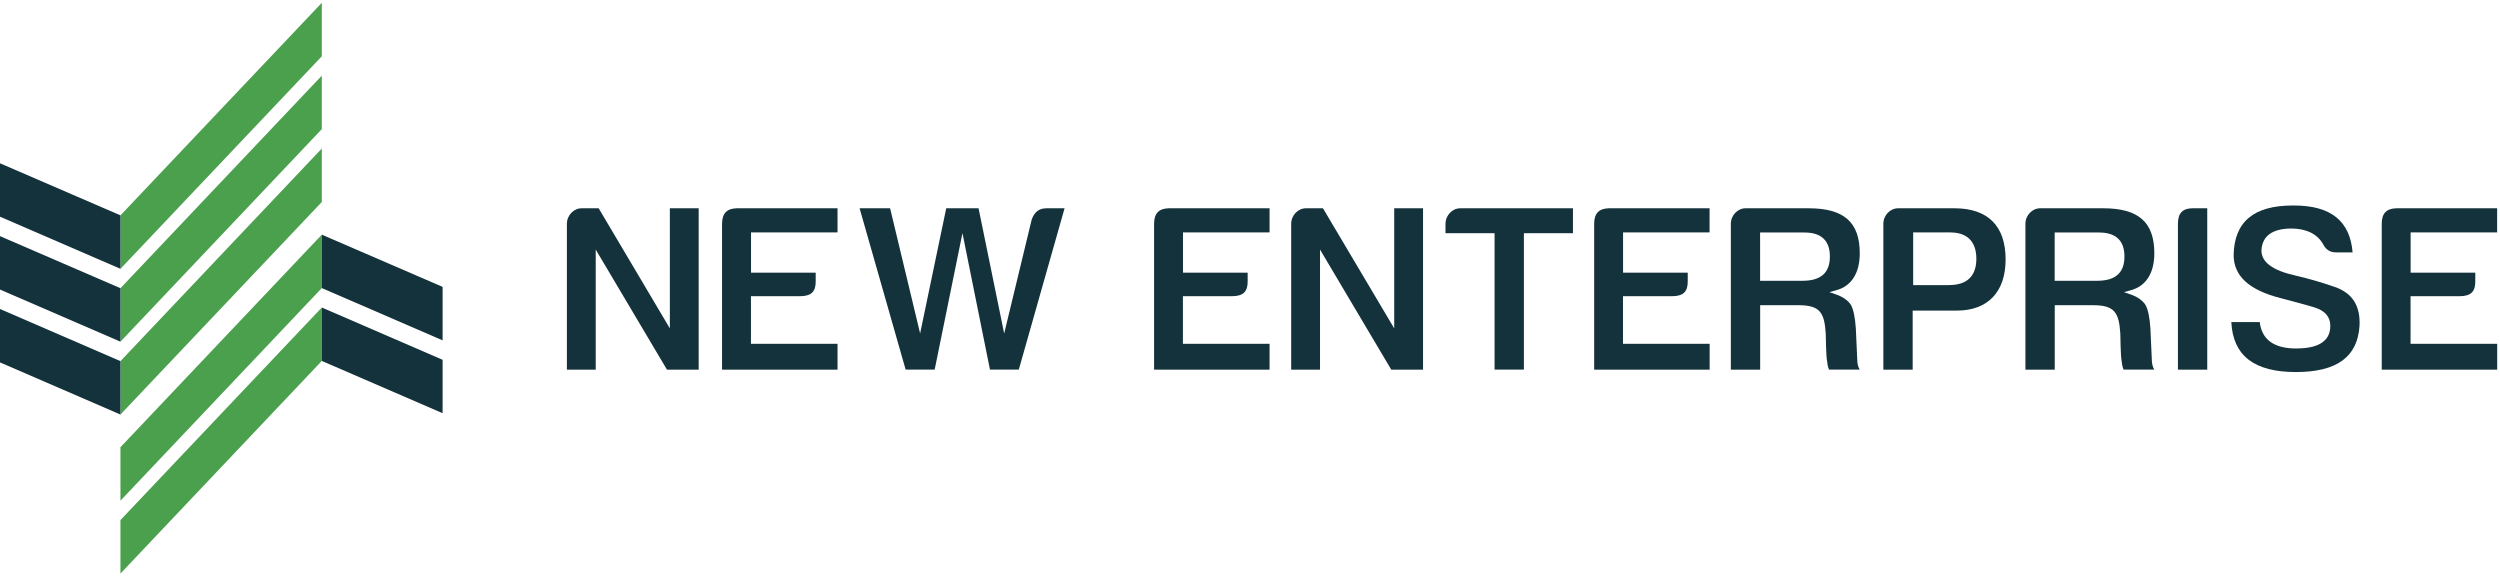
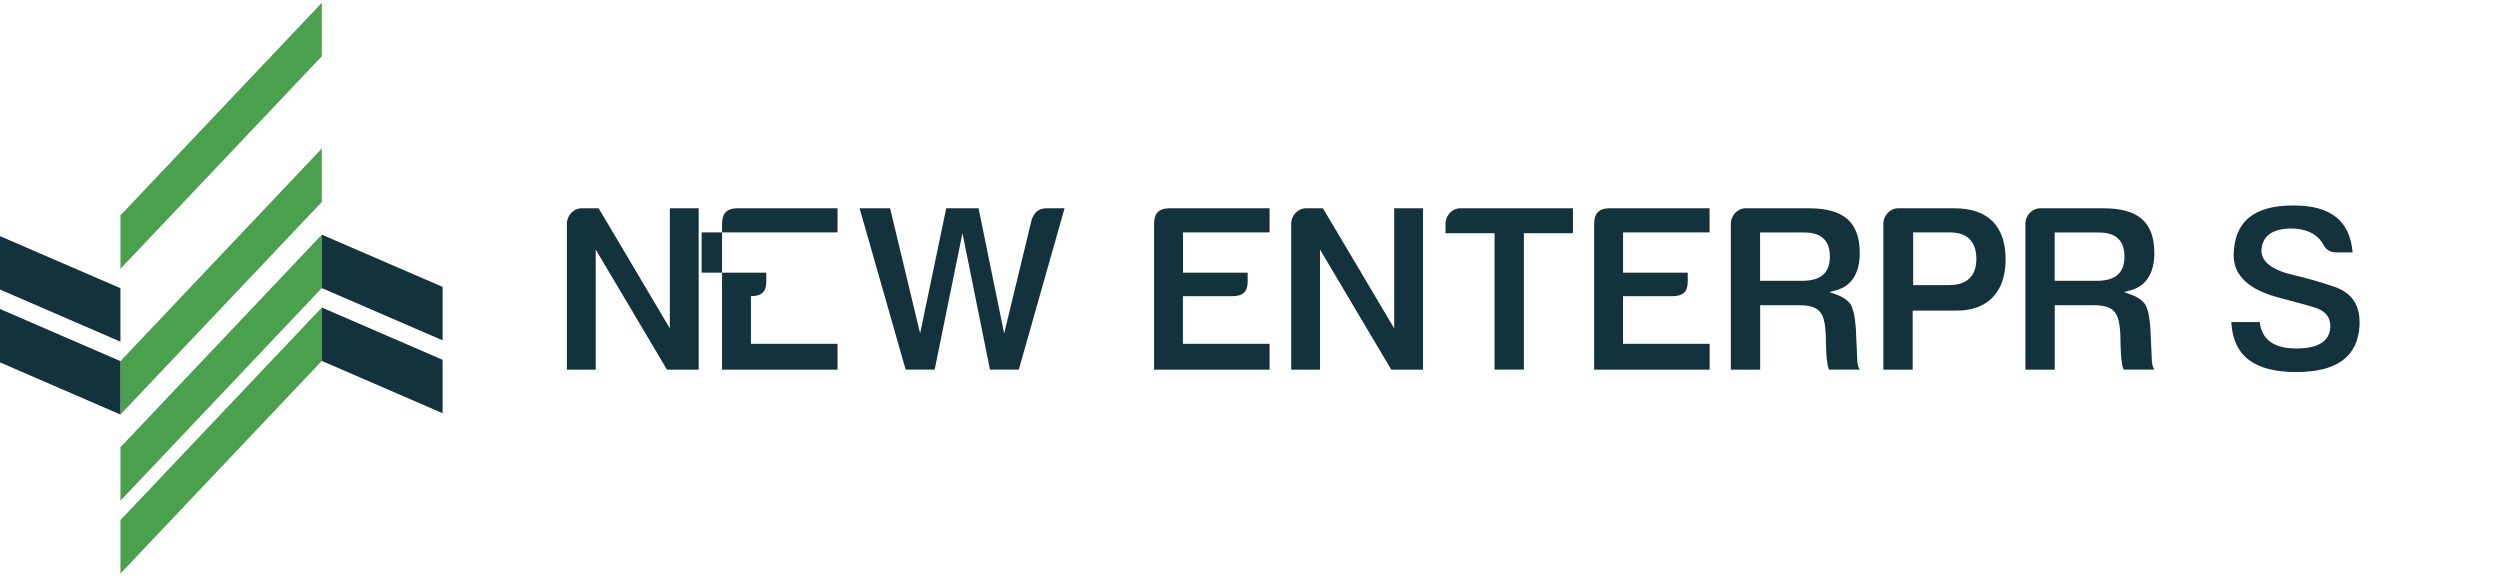
<svg xmlns="http://www.w3.org/2000/svg" id="Layer_1" x="0px" y="0px" viewBox="0 0 357.21 82.54" style="enable-background:new 0 0 357.21 82.54;" xml:space="preserve">
  <style type="text/css">	.st0{fill:#4AA04C;}	.st1{fill:#14323B;}</style>
  <g>
    <g>
      <polygon class="st0" points="45.98,0.4 45.98,8.04 17.21,38.41 17.21,30.77   " />
-       <polygon class="st1" points="17.21,30.77 17.21,38.41 -0.05,30.94 -0.05,23.31   " />
-       <polygon class="st0" points="45.98,10.81 45.98,18.45 17.21,48.82 17.21,41.18   " />
      <polygon class="st1" points="17.21,41.18 17.21,48.82 -0.05,41.35 -0.05,33.72   " />
      <polygon class="st0" points="17.21,81.95 17.21,74.31 45.98,43.94 45.98,51.57   " />
      <polygon class="st1" points="45.98,51.57 45.98,43.94 63.24,51.41 63.24,59.04   " />
      <polygon class="st0" points="17.21,71.54 17.21,63.9 45.98,33.53 45.98,41.16   " />
      <polygon class="st1" points="45.98,41.16 45.98,33.53 63.24,40.99 63.24,48.63   " />
      <polygon class="st0" points="45.98,21.22 45.98,28.86 17.21,59.23 17.21,51.6   " />
      <polygon class="st1" points="17.21,51.6 17.21,59.23 -0.05,51.76 -0.05,44.13   " />
    </g>
    <g>
      <path class="st1" d="M99.83,52.81V29.76h-4.12v17.16L85.54,29.76h-2.43c-1.14,0-2.11,1.01-2.11,2.22v20.84h4.12V35.66l10.18,17.16   H99.83z" />
-       <path class="st1" d="M119.67,33.22v-3.46h-14.39c-1.44,0.03-2.11,0.74-2.11,2.22v20.84h16.5v-3.7H107.3v-6.8h7.06   c0.78,0,1.36-0.18,1.71-0.54c0.33-0.34,0.49-0.86,0.48-1.57v-1.25h-9.24v-5.75H119.67z" />
+       <path class="st1" d="M119.67,33.22v-3.46h-14.39c-1.44,0.03-2.11,0.74-2.11,2.22v20.84h16.5v-3.7H107.3v-6.8c0.78,0,1.36-0.18,1.71-0.54c0.33-0.34,0.49-0.86,0.48-1.57v-1.25h-9.24v-5.75H119.67z" />
      <path class="st1" d="M149.54,29.76c-1.07,0-1.75,0.52-2.13,1.63l-3.93,16.26l-3.66-17.89h-4.62l-3.73,17.88l-4.29-17.88h-4.36   l6.58,23.05h4.15l3.97-19.5l3.93,19.5h4.12l6.54-23.05H149.54z" />
      <path class="st1" d="M181.4,33.22v-3.46h-14.39c-1.44,0.03-2.11,0.74-2.11,2.22v20.84h16.5v-3.7h-12.38v-6.8h7.06   c0.78,0,1.36-0.18,1.71-0.54c0.33-0.34,0.49-0.86,0.48-1.57v-1.25h-9.24v-5.75H181.4z" />
      <path class="st1" d="M203.33,52.81V29.76h-4.12v17.16l-10.18-17.16h-2.43c-1.14,0-2.11,1.01-2.11,2.22v20.84h4.12V35.66   l10.18,17.16H203.33z" />
      <path class="st1" d="M224.74,29.76h-16.09c-1.14,0-2.11,1.01-2.11,2.22v1.34h7.01v19.49h4.19V33.32h7.01V29.76z" />
      <path class="st1" d="M244.27,33.22v-3.46h-14.38c-1.44,0.03-2.11,0.74-2.11,2.22v20.84h16.5v-3.7h-12.38v-6.8h7.06   c0.78,0,1.36-0.18,1.71-0.54c0.33-0.34,0.49-0.86,0.48-1.57v-1.25h-9.24v-5.75H244.27z" />
      <path class="st1" d="M260.87,47.68c0.05,3.01,0.14,3.76,0.2,3.94l0.01,0.07c0.03,0.43,0.12,0.8,0.26,1.12h4.38   c-0.2-0.34-0.32-0.75-0.34-1.22l-0.21-4.64c-0.11-1.61-0.33-2.69-0.7-3.38c-0.43-0.65-1.14-1.15-2.08-1.48l-1-0.35l1.02-0.28   c2.14-0.59,3.32-2.46,3.32-5.26c0-4.45-2.25-6.44-7.31-6.44h-9c-1.14,0-2.11,1.01-2.11,2.22v20.84h4.19v-9.21h5.49   C260.07,43.61,260.68,44.68,260.87,47.68z M251.49,33.22h6.33c2.42,0,3.64,1.16,3.64,3.43c0,2.33-1.28,3.47-3.92,3.47h-6.05V33.22   z" />
      <path class="st1" d="M286.57,37.07c0-4.78-2.53-7.31-7.31-7.31h-8.05c-1.14,0-2.11,1.01-2.11,2.22v20.84h4.19v-8.44h6.33   C284.03,44.37,286.57,41.71,286.57,37.07z M278.39,40.74h-5.03v-7.53h5.28c2.45,0,3.75,1.31,3.75,3.78c0,1.21-0.33,2.14-0.97,2.77   c-0.65,0.65-1.64,0.97-2.92,0.97C278.46,40.75,278.43,40.74,278.39,40.74z" />
      <path class="st1" d="M302.96,47.68c0.05,3.01,0.14,3.76,0.2,3.94l0.01,0.07c0.03,0.43,0.12,0.8,0.26,1.12h4.38   c-0.2-0.34-0.32-0.75-0.34-1.22l-0.21-4.64c-0.11-1.61-0.33-2.69-0.7-3.38c-0.43-0.65-1.14-1.15-2.08-1.48l-1-0.35l1.02-0.28   c2.14-0.59,3.32-2.46,3.32-5.26c0-4.45-2.25-6.44-7.31-6.44h-9c-1.14,0-2.11,1.01-2.11,2.22v20.84h4.19v-9.21h5.49   C302.16,43.61,302.77,44.68,302.96,47.68z M293.58,33.22h6.33c2.42,0,3.64,1.16,3.64,3.43c0,2.33-1.28,3.47-3.92,3.47h-6.05V33.22   z" />
-       <path class="st1" d="M313.3,29.76c-1.44,0-2.11,0.7-2.11,2.22v20.84h4.19V29.76H313.3z" />
      <path class="st1" d="M328.05,53.16c5.85,0,8.82-2.17,9.09-6.63c0.13-2.86-1.03-4.66-3.54-5.53c-1.79-0.63-3.63-1.16-5.62-1.63   c-3.27-0.73-4.86-1.91-4.86-3.6c0.12-2.04,1.53-3.08,4.2-3.12c2.18,0,3.72,0.74,4.58,2.18c0.42,0.85,1.02,1.23,1.88,1.23h2.37   c-0.38-4.51-3.13-6.7-8.4-6.7c-0.04,0-0.08,0-0.12,0c-5.6,0-8.38,2.31-8.48,7.07c0,2.99,2.19,5.01,6.69,6.16l0.61,0.16   c1.48,0.39,2.87,0.76,4.11,1.13c1.59,0.45,2.4,1.35,2.4,2.65c0.01,0.85-0.24,1.55-0.76,2.07c-0.79,0.8-2.14,1.19-4.14,1.19   c-3.14,0-4.89-1.27-5.18-3.77h-4.06C319.06,50.83,322.09,53.16,328.05,53.16z" />
-       <path class="st1" d="M356.8,33.22v-3.46h-14.38c-1.44,0.03-2.11,0.74-2.11,2.22v20.84h16.5v-3.7h-12.38v-6.8h7.06   c0.78,0,1.36-0.18,1.71-0.54c0.33-0.34,0.49-0.86,0.48-1.57v-1.25h-9.24v-5.75H356.8z" />
    </g>
  </g>
</svg>